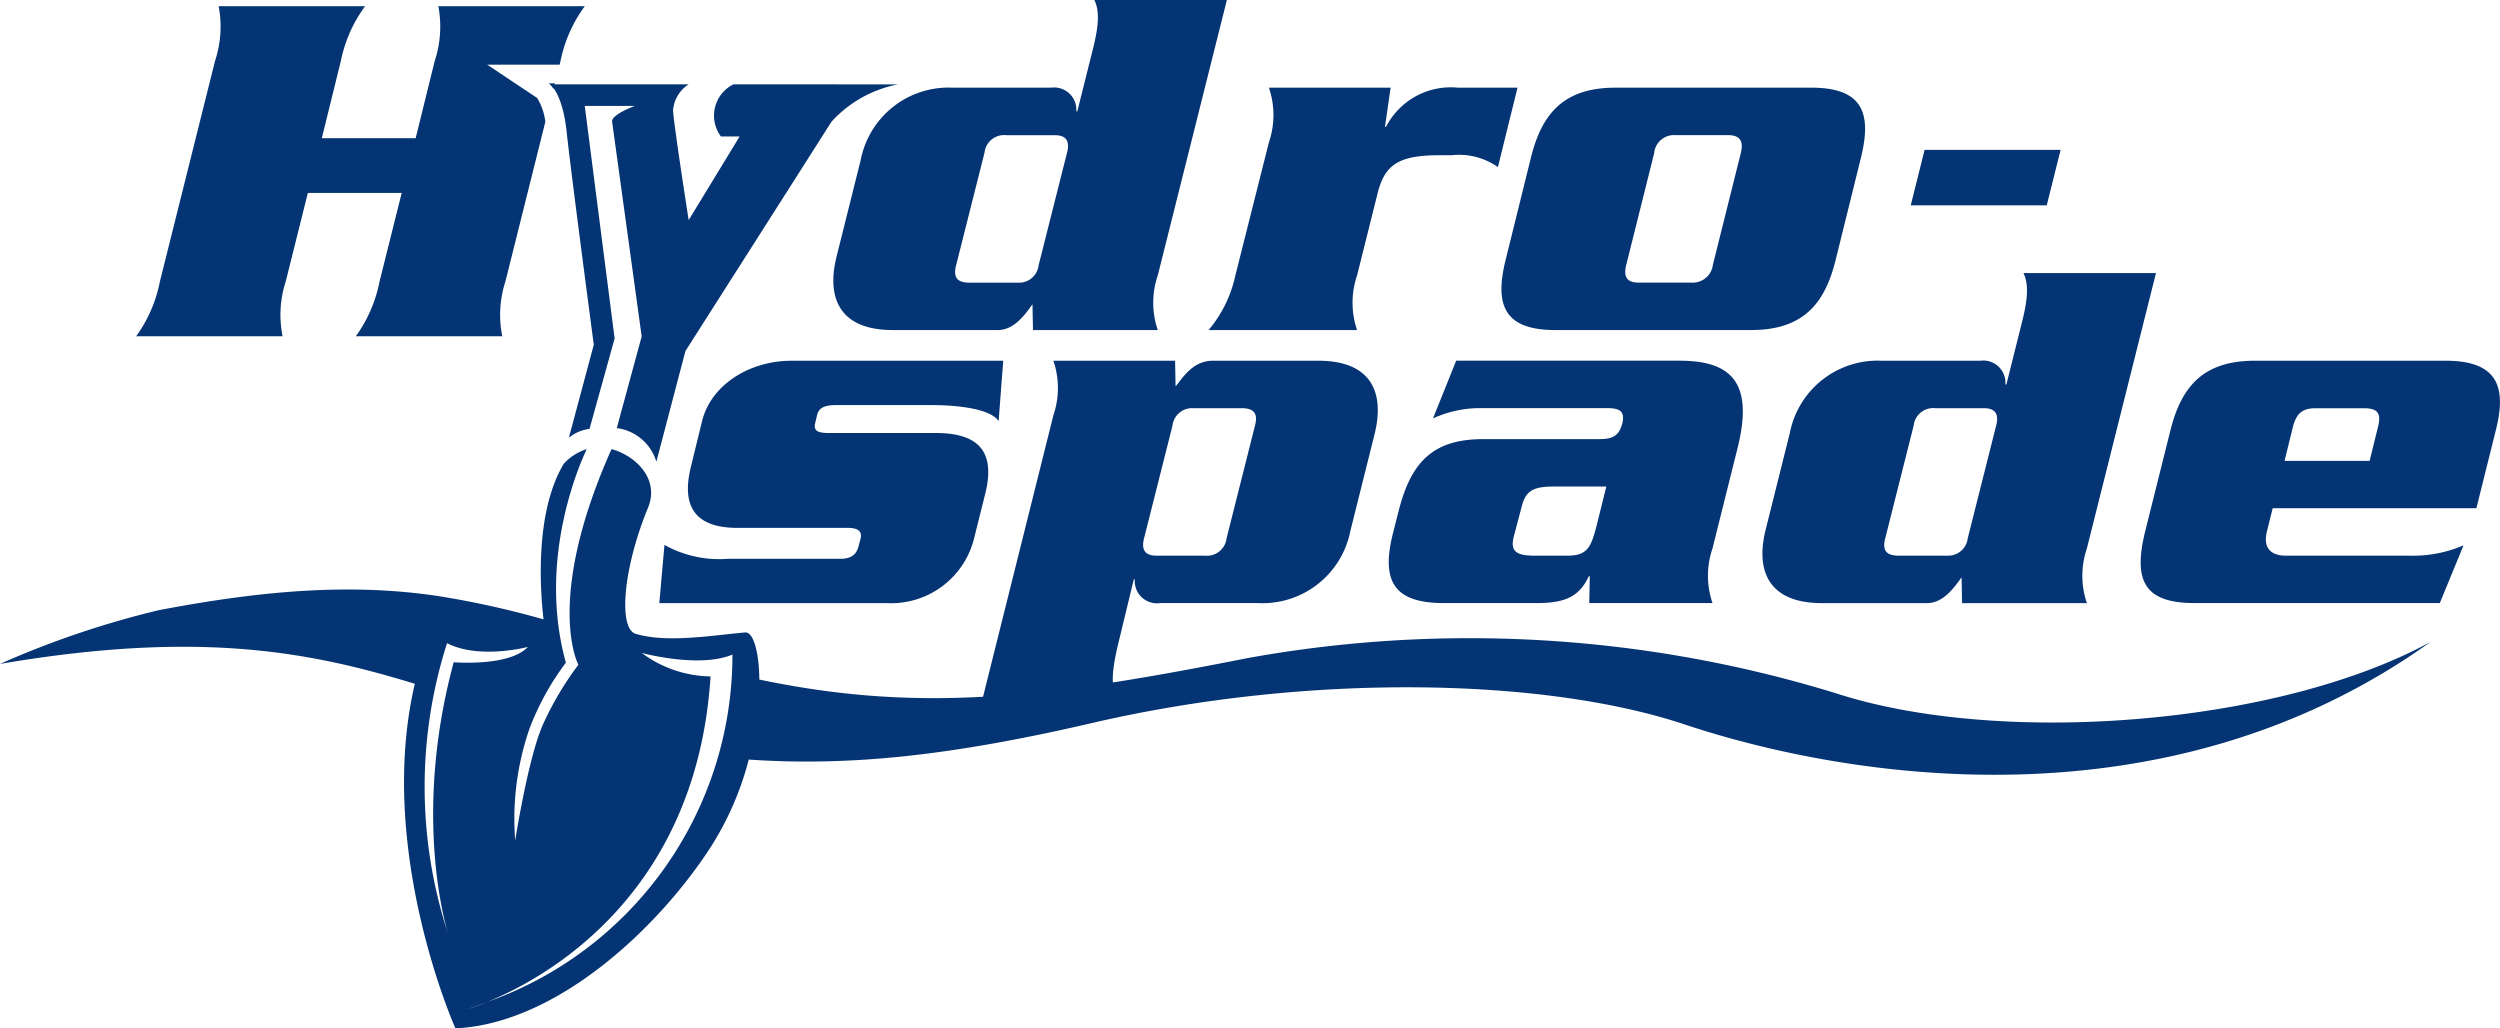
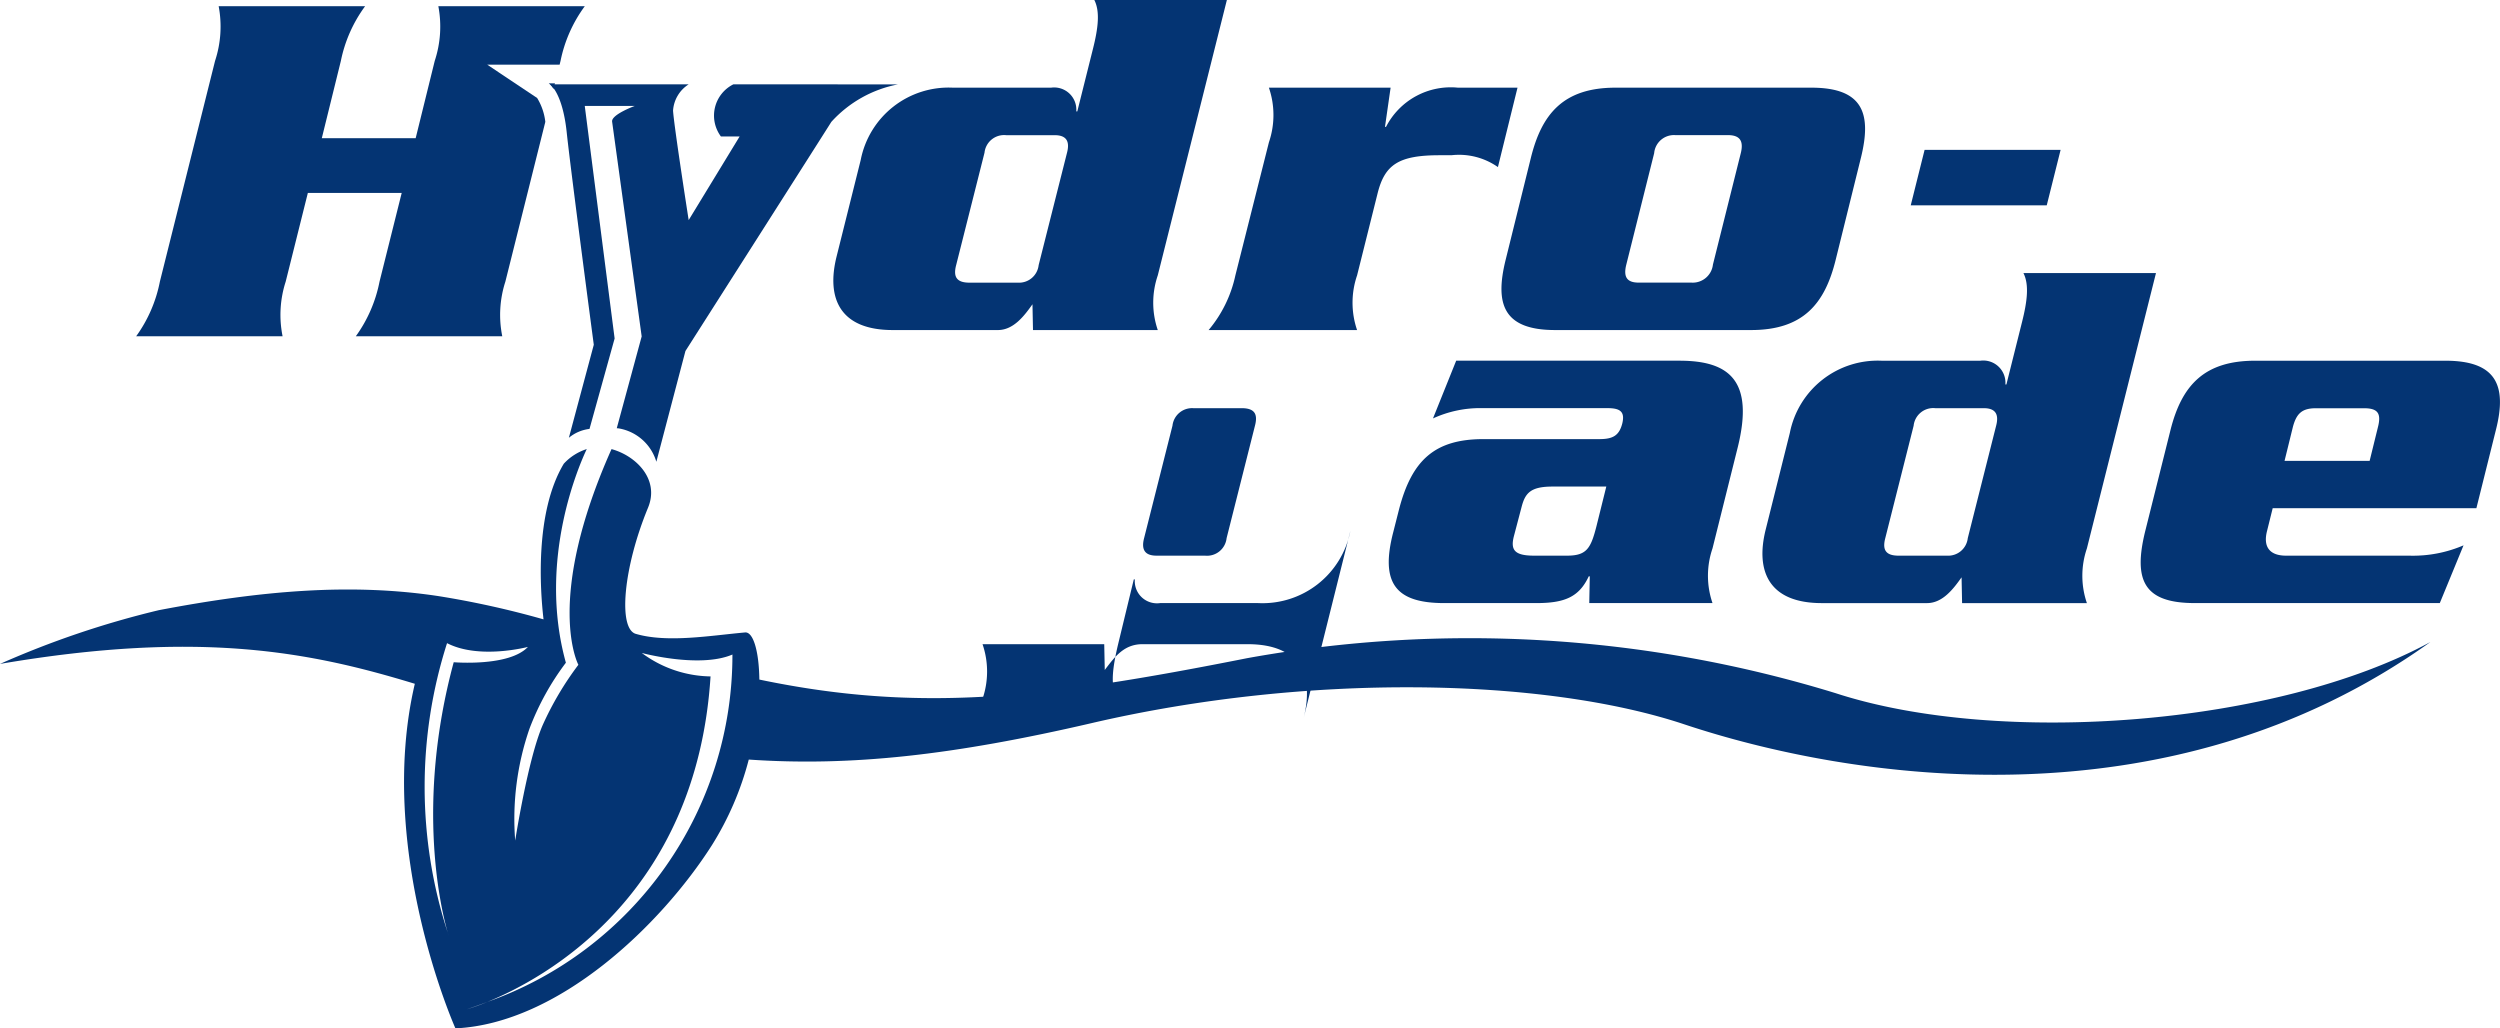
<svg xmlns="http://www.w3.org/2000/svg" id="Group_435" data-name="Group 435" width="177.543" height="73.031" viewBox="0 0 177.543 73.031">
  <defs>
    <clipPath id="clip-path">
      <rect id="Rectangle_876" data-name="Rectangle 876" width="177.543" height="73.031" fill="#043473" />
    </clipPath>
  </defs>
  <g id="Group_435-2" data-name="Group 435" clip-path="url(#clip-path)">
-     <path id="Path_1" data-name="Path 1" d="M207.093,78.528a6.358,6.358,0,0,1-6.555,5.127h-6.958a1.575,1.575,0,0,1-1.794-1.685h-.073l-1.135,4.688c-.366,1.575-.513,2.746-.147,3.516l-9.461.281L186,70.325a5.994,5.994,0,0,0,0-3.882h8.643l.037,1.831c.7-.916,1.355-1.831,2.673-1.831h7.471c3.735,0,4.724,2.234,3.991,5.2Zm-7.727-8.716h-3.442a1.4,1.4,0,0,0-1.465,1.245l-2.015,7.984c-.219.842.074,1.245.879,1.245h3.442a1.4,1.4,0,0,0,1.538-1.245l2.014-7.984c.22-.842-.037-1.245-.952-1.245" transform="translate(-111.193 -40.825)" fill="#043473" />
+     <path id="Path_1" data-name="Path 1" d="M207.093,78.528a6.358,6.358,0,0,1-6.555,5.127h-6.958a1.575,1.575,0,0,1-1.794-1.685h-.073l-1.135,4.688c-.366,1.575-.513,2.746-.147,3.516l-9.461.281a5.994,5.994,0,0,0,0-3.882h8.643l.037,1.831c.7-.916,1.355-1.831,2.673-1.831h7.471c3.735,0,4.724,2.234,3.991,5.2Zm-7.727-8.716h-3.442a1.4,1.4,0,0,0-1.465,1.245l-2.015,7.984c-.219.842.074,1.245.879,1.245h3.442a1.4,1.4,0,0,0,1.538-1.245l2.014-7.984c.22-.842-.037-1.245-.952-1.245" transform="translate(-111.193 -40.825)" fill="#043473" />
    <path id="Path_2" data-name="Path 2" d="M114.33,15.532a2.481,2.481,0,0,0-.888,3.7h1.332l-3.62,5.941s-1.03-6.579-1.11-7.769a2.4,2.4,0,0,1,1.11-1.872h-9.847s.888.592,1.184,3.4,1.924,15.094,1.924,15.094l-1.77,6.607a2.809,2.809,0,0,1,1.466-.63l1.784-6.421-2.121-16.515h3.551s-1.665.61-1.609,1.11l2.1,15.257-1.769,6.52c.05.005.1.007.147.014a3.373,3.373,0,0,1,2.664,2.368l2.066-7.865S120.545,19.38,121.285,18.2a8.566,8.566,0,0,1,4.736-2.664Z" transform="translate(-62.246 -9.543)" fill="#043473" />
    <path id="Path_3" data-name="Path 3" d="M176.532,19.557a6,6,0,0,0,0,3.882h-8.862l-.037-1.831c-.549.769-1.319,1.831-2.454,1.831h-7.471c-3.735,0-4.724-2.234-3.992-5.2l1.721-6.885a6.359,6.359,0,0,1,6.555-5.127h6.958a1.576,1.576,0,0,1,1.794,1.685h.073l1.1-4.395c.4-1.575.513-2.71.11-3.516h9.412ZM169.208,9.6h-3.443a1.4,1.4,0,0,0-1.538,1.245l-2.014,7.984c-.22.842.037,1.245.952,1.245h3.442a1.4,1.4,0,0,0,1.465-1.245l2.015-7.984c.22-.842-.074-1.245-.879-1.245" transform="translate(-94.31)" fill="#043473" />
    <path id="Path_4" data-name="Path 4" d="M243.157,21.787a4.808,4.808,0,0,0-3.3-.842h-.842c-2.893,0-3.882.659-4.395,2.674l-1.465,5.86a6,6,0,0,0,0,3.882H222.612a8.959,8.959,0,0,0,1.9-3.882l2.381-9.448a6,6,0,0,0,0-3.882h8.643l-.4,2.784h.073a5.167,5.167,0,0,1,5.127-2.784h4.212Z" transform="translate(-136.779 -9.921)" fill="#043473" />
    <path id="Path_5" data-name="Path 5" d="M300.282,28.379c-.769,3.113-2.307,4.981-6.006,4.981H280.36c-3.7,0-4.285-1.868-3.516-4.981l1.794-7.251c.769-3.113,2.307-4.981,6.006-4.981h13.916c3.7,0,4.285,1.868,3.516,4.981Zm-7.654-8.862h-3.735a1.411,1.411,0,0,0-1.5,1.282l-1.978,7.91c-.22.879.036,1.282.879,1.282h3.735a1.445,1.445,0,0,0,1.538-1.282l1.978-7.91c.219-.879-.073-1.282-.916-1.282" transform="translate(-169.919 -9.921)" fill="#043473" />
    <path id="Path_6" data-name="Path 6" d="M361.592,31.543h-9.659l.984-3.937h9.659Z" transform="translate(-216.238 -16.961)" fill="#043473" />
-     <path id="Path_7" data-name="Path 7" d="M145.535,70.728c-.623-.915-3.076-1.135-4.761-1.135h-6.811c-.879,0-1.209.256-1.319.7l-.147.623c-.109.512.22.659.952.659h7.617c2.967,0,4.285,1.245,3.516,4.321l-.806,3.223a6.064,6.064,0,0,1-6.079,4.541h-16.26l.366-4.138a7.934,7.934,0,0,0,4.468.989h8.02c.805,0,1.135-.33,1.282-.842l.146-.549c.147-.513-.11-.806-.879-.806H127c-3.186,0-3.955-1.685-3.332-4.285l.806-3.3c.659-2.637,3.442-4.285,6.335-4.285h15.052Z" transform="translate(-74.615 -40.825)" fill="#043473" />
    <path id="Path_8" data-name="Path 8" d="M278.781,79.773a6,6,0,0,0,0,3.882h-8.752l.037-1.9h-.073c-.7,1.5-1.758,1.9-3.735,1.9h-6.519c-3.443,0-4.578-1.392-3.626-5.054l.4-1.575c.916-3.552,2.564-5.017,6.006-5.017h8.24c.952,0,1.392-.256,1.612-1.1.219-.879-.183-1.1-1.062-1.1h-8.9a8.026,8.026,0,0,0-3.479.732l1.648-4.1h15.857c3.553,0,5.31,1.429,4.138,6.153Zm-11.353-4.394c-1.538,0-1.941.439-2.2,1.428l-.549,2.087c-.256.989.037,1.392,1.429,1.392h2.344c1.392,0,1.685-.513,2.087-2.087l.7-2.82Z" transform="translate(-157.164 -40.825)" fill="#043473" />
    <path id="Path_9" data-name="Path 9" d="M340.345,59.891H336.9a1.4,1.4,0,0,0-1.538,1.245l-2.014,7.984c-.22.842.037,1.245.952,1.245h3.442a1.4,1.4,0,0,0,1.465-1.245l2.014-7.984c.22-.842-.073-1.245-.879-1.245m7.324,9.961a6,6,0,0,0,0,3.882h-8.863l-.037-1.831c-.549.769-1.318,1.831-2.454,1.831h-7.471c-3.735,0-4.724-2.234-3.992-5.2l1.721-6.885a6.359,6.359,0,0,1,6.555-5.127h6.958a1.575,1.575,0,0,1,1.794,1.685h.073l1.1-4.395c.4-1.575.513-2.71.11-3.516h9.412Z" transform="translate(-199.461 -30.903)" fill="#043473" />
    <path id="Path_10" data-name="Path 10" d="M418.13,76.917H403.664l-.4,1.612c-.293,1.135.183,1.758,1.355,1.758h8.753a9.108,9.108,0,0,0,3.845-.733l-1.685,4.1h-17.4c-3.589,0-4.395-1.575-3.516-5.127l1.794-7.178c.806-3.186,2.417-4.907,6.006-4.907h13.513c3.589,0,4.395,1.721,3.589,4.907Zm-7.984-7.1H406.74c-.989,0-1.392.366-1.648,1.355l-.586,2.381h6.043l.586-2.381c.256-.989,0-1.355-.989-1.355" transform="translate(-242.264 -40.825)" fill="#043473" />
    <path id="Path_11" data-name="Path 11" d="M130.344,100.036a88.535,88.535,0,0,0-41.782-2.479c-14.548,2.889-23.339,3.878-34.635,1.518-.026-2.056-.447-3.4-1.014-3.346-2.47.221-5.519.756-7.763.1-1.258-.37-.9-4.668.872-8.96.842-2.036-.888-3.7-2.593-4.16-4.8,10.766-2.354,15.317-2.354,15.317a22.176,22.176,0,0,0-2.527,4.265c-1.053,2.393-1.96,8.218-1.96,8.218a19.632,19.632,0,0,1,1.015-7.947,18.8,18.8,0,0,1,2.584-4.684c-2.036-7.33.986-14.129,1.484-15.173a3.769,3.769,0,0,0-1.632,1.041C37.958,87.217,38.365,92.774,38.6,94.8a64.1,64.1,0,0,0-7.472-1.654c-6.218-.937-12.561-.391-19.845,1A65.321,65.321,0,0,0,0,97.964c14.291-2.439,22.15-.819,29.46,1.41-2.775,11.827,2.884,24.472,2.884,24.472,7.331-.348,14.605-7.348,18.208-13a21.659,21.659,0,0,0,2.623-6.09c7.249.5,14.541-.309,24.4-2.6,15.3-3.551,32.049-3.23,42.045.1,11.557,3.848,34.223,7.584,52.98-5.848-10.907,5.948-30.618,7.427-42.257,3.628M32.221,97.845c-2.747,10.152-.853,17.72-.422,19.207.029.091.054.181.083.272,0,0-.032-.1-.083-.272a33.5,33.5,0,0,1-.051-20.563c2.294,1.183,5.743.267,5.743.267-1.331,1.422-5.27,1.088-5.27,1.088m2.389,24.123a14.628,14.628,0,0,1-1.463.524c.5-.166.987-.342,1.463-.524,3.994-1.63,14.856-7.475,15.851-23.116a8.358,8.358,0,0,1-4.883-1.665s4.107,1.11,6.437.111a26.128,26.128,0,0,1-17.405,24.67" transform="translate(0 -50.814)" fill="#043473" />
    <path id="Path_12" data-name="Path 12" d="M40.678,24.59h10.4a7.677,7.677,0,0,1,.22-3.882L54.135,9.362a4.125,4.125,0,0,0-.581-1.694L50.008,5.3H55.15l.067-.269a9.816,9.816,0,0,1,1.721-3.882h-10.4a7.771,7.771,0,0,1-.256,3.882l-1.355,5.493H38.261l1.355-5.493a9.815,9.815,0,0,1,1.721-3.882h-10.4a7.771,7.771,0,0,1-.256,3.882L26.762,20.708a9.83,9.83,0,0,1-1.685,3.882h10.4a7.678,7.678,0,0,1,.22-3.882l1.574-6.3h6.665l-1.575,6.3a9.825,9.825,0,0,1-1.685,3.882" transform="translate(-15.408 -0.708)" fill="#043473" />
    <path id="Path_13" data-name="Path 13" d="M101.082,15.353a1.468,1.468,0,0,1,.336.4l.1-.4Z" transform="translate(-62.108 -9.433)" fill="#043473" />
  </g>
</svg>